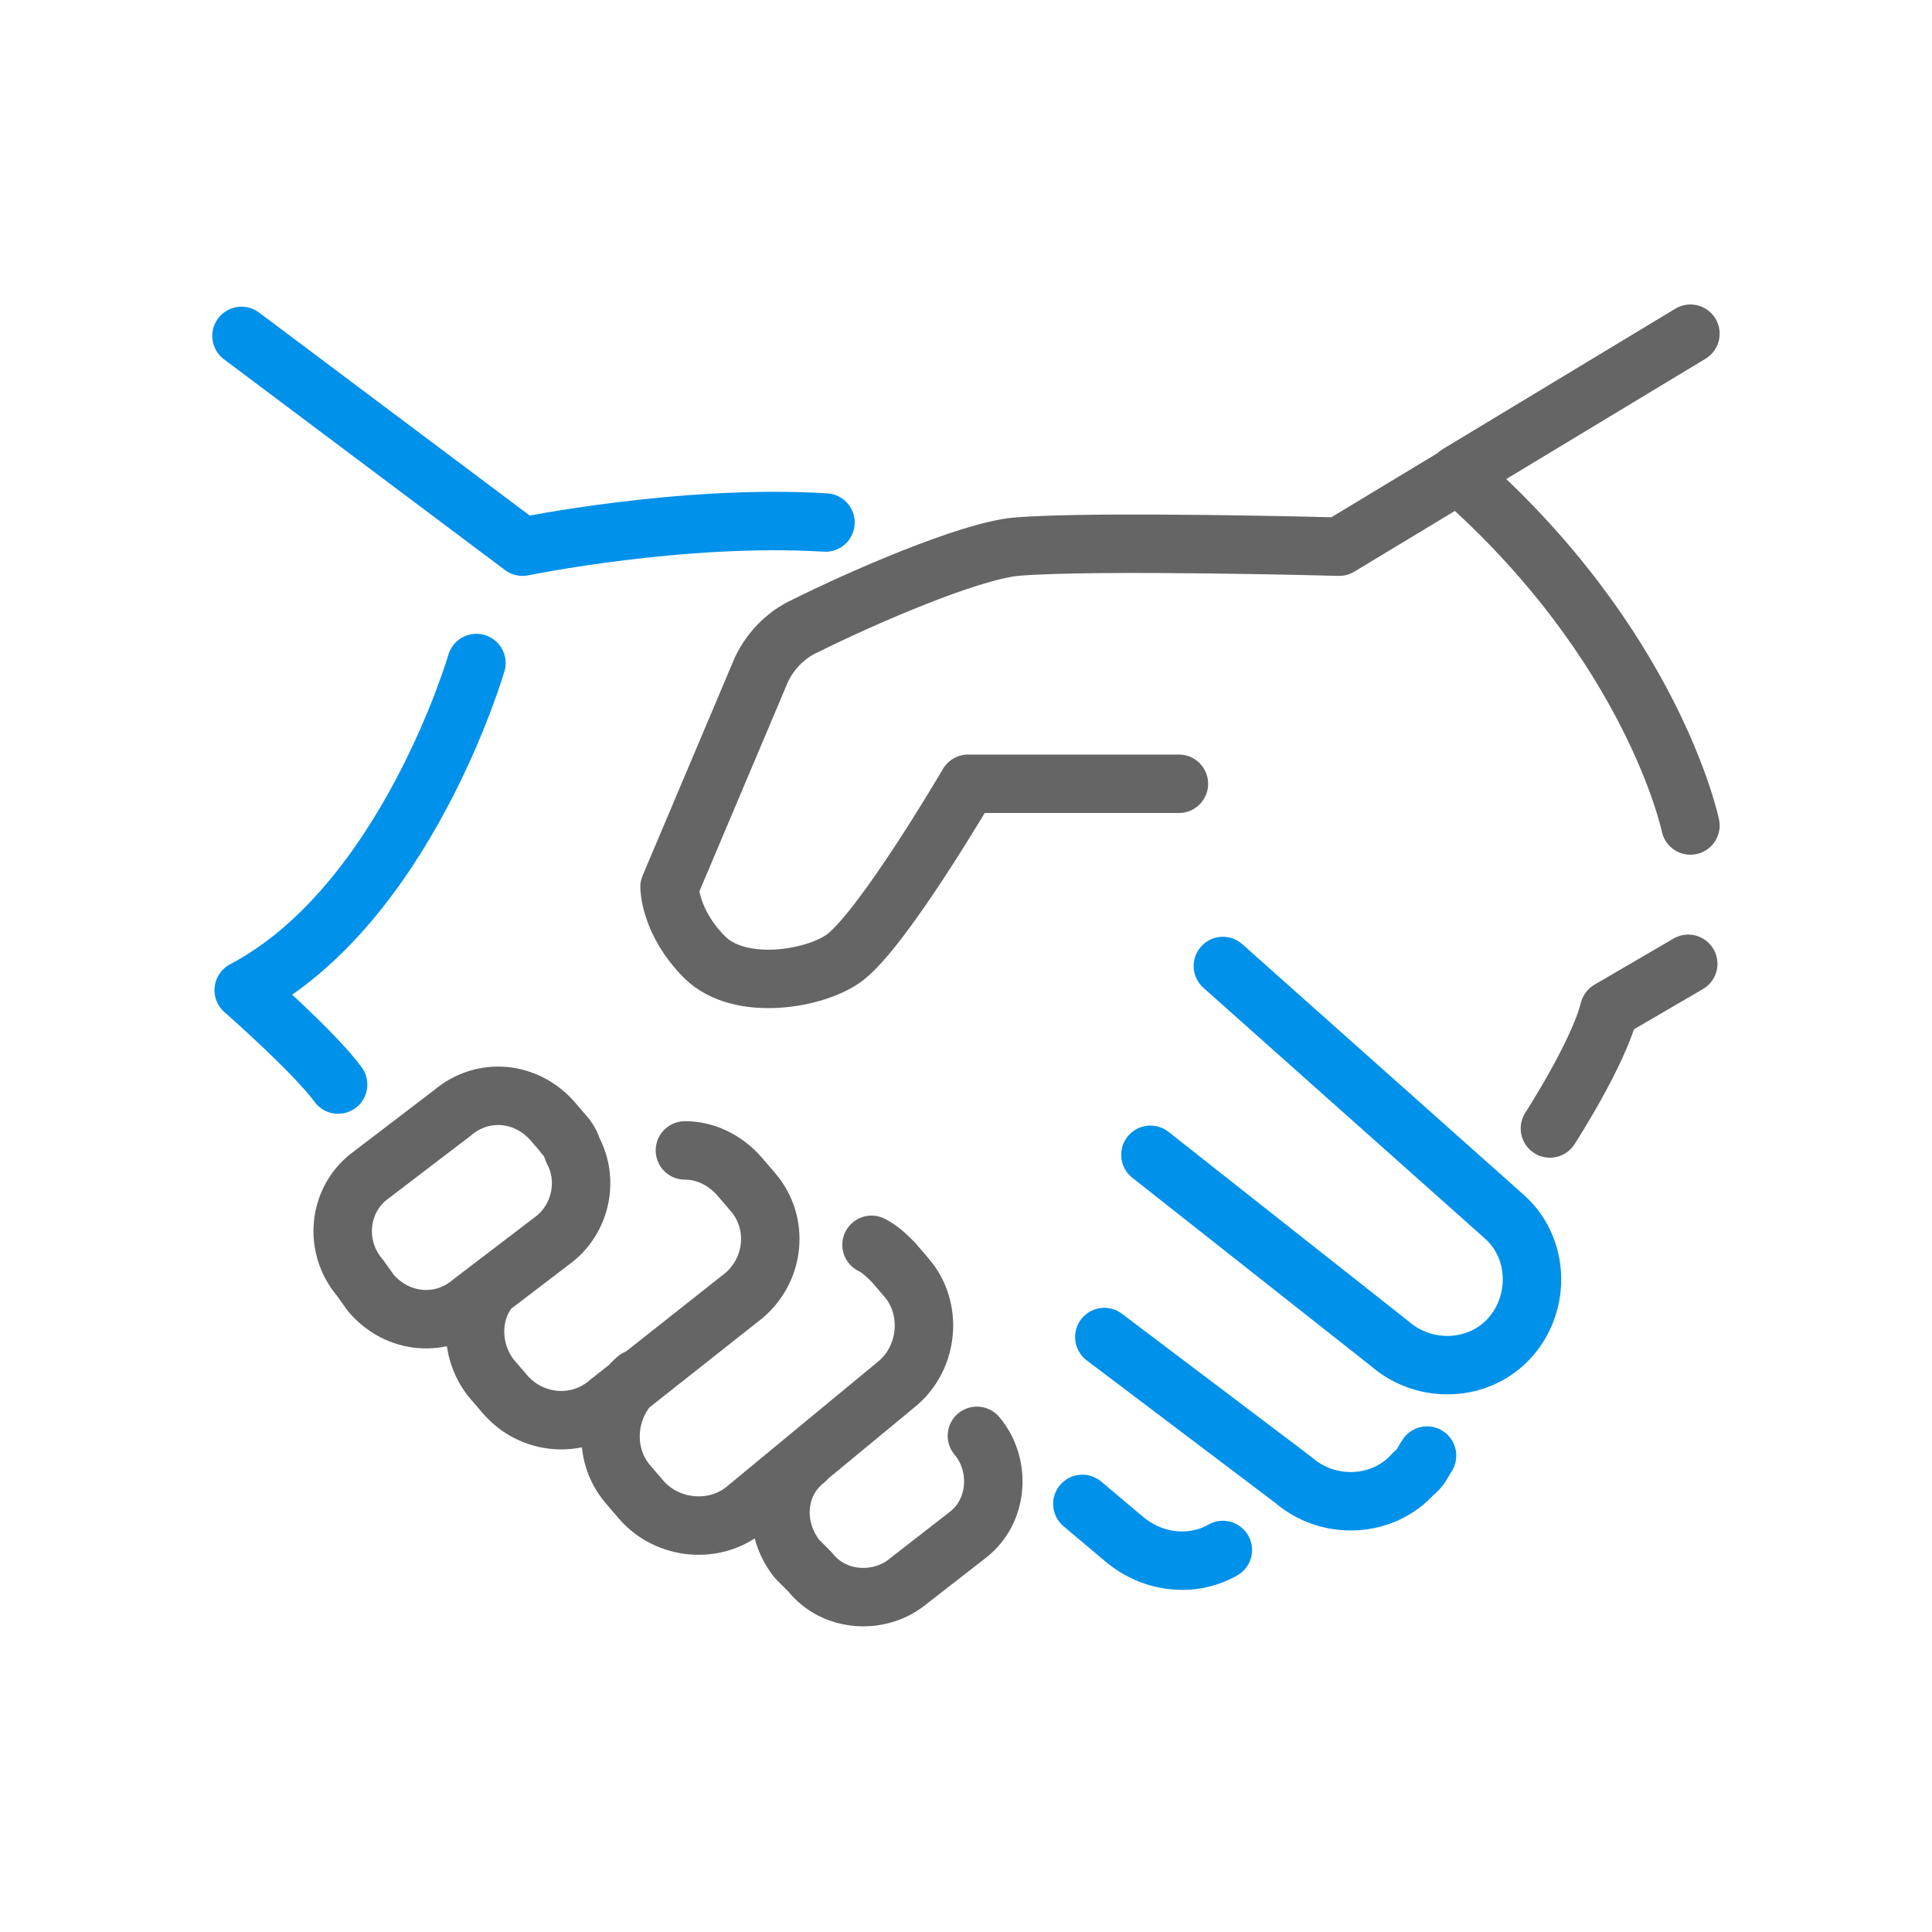
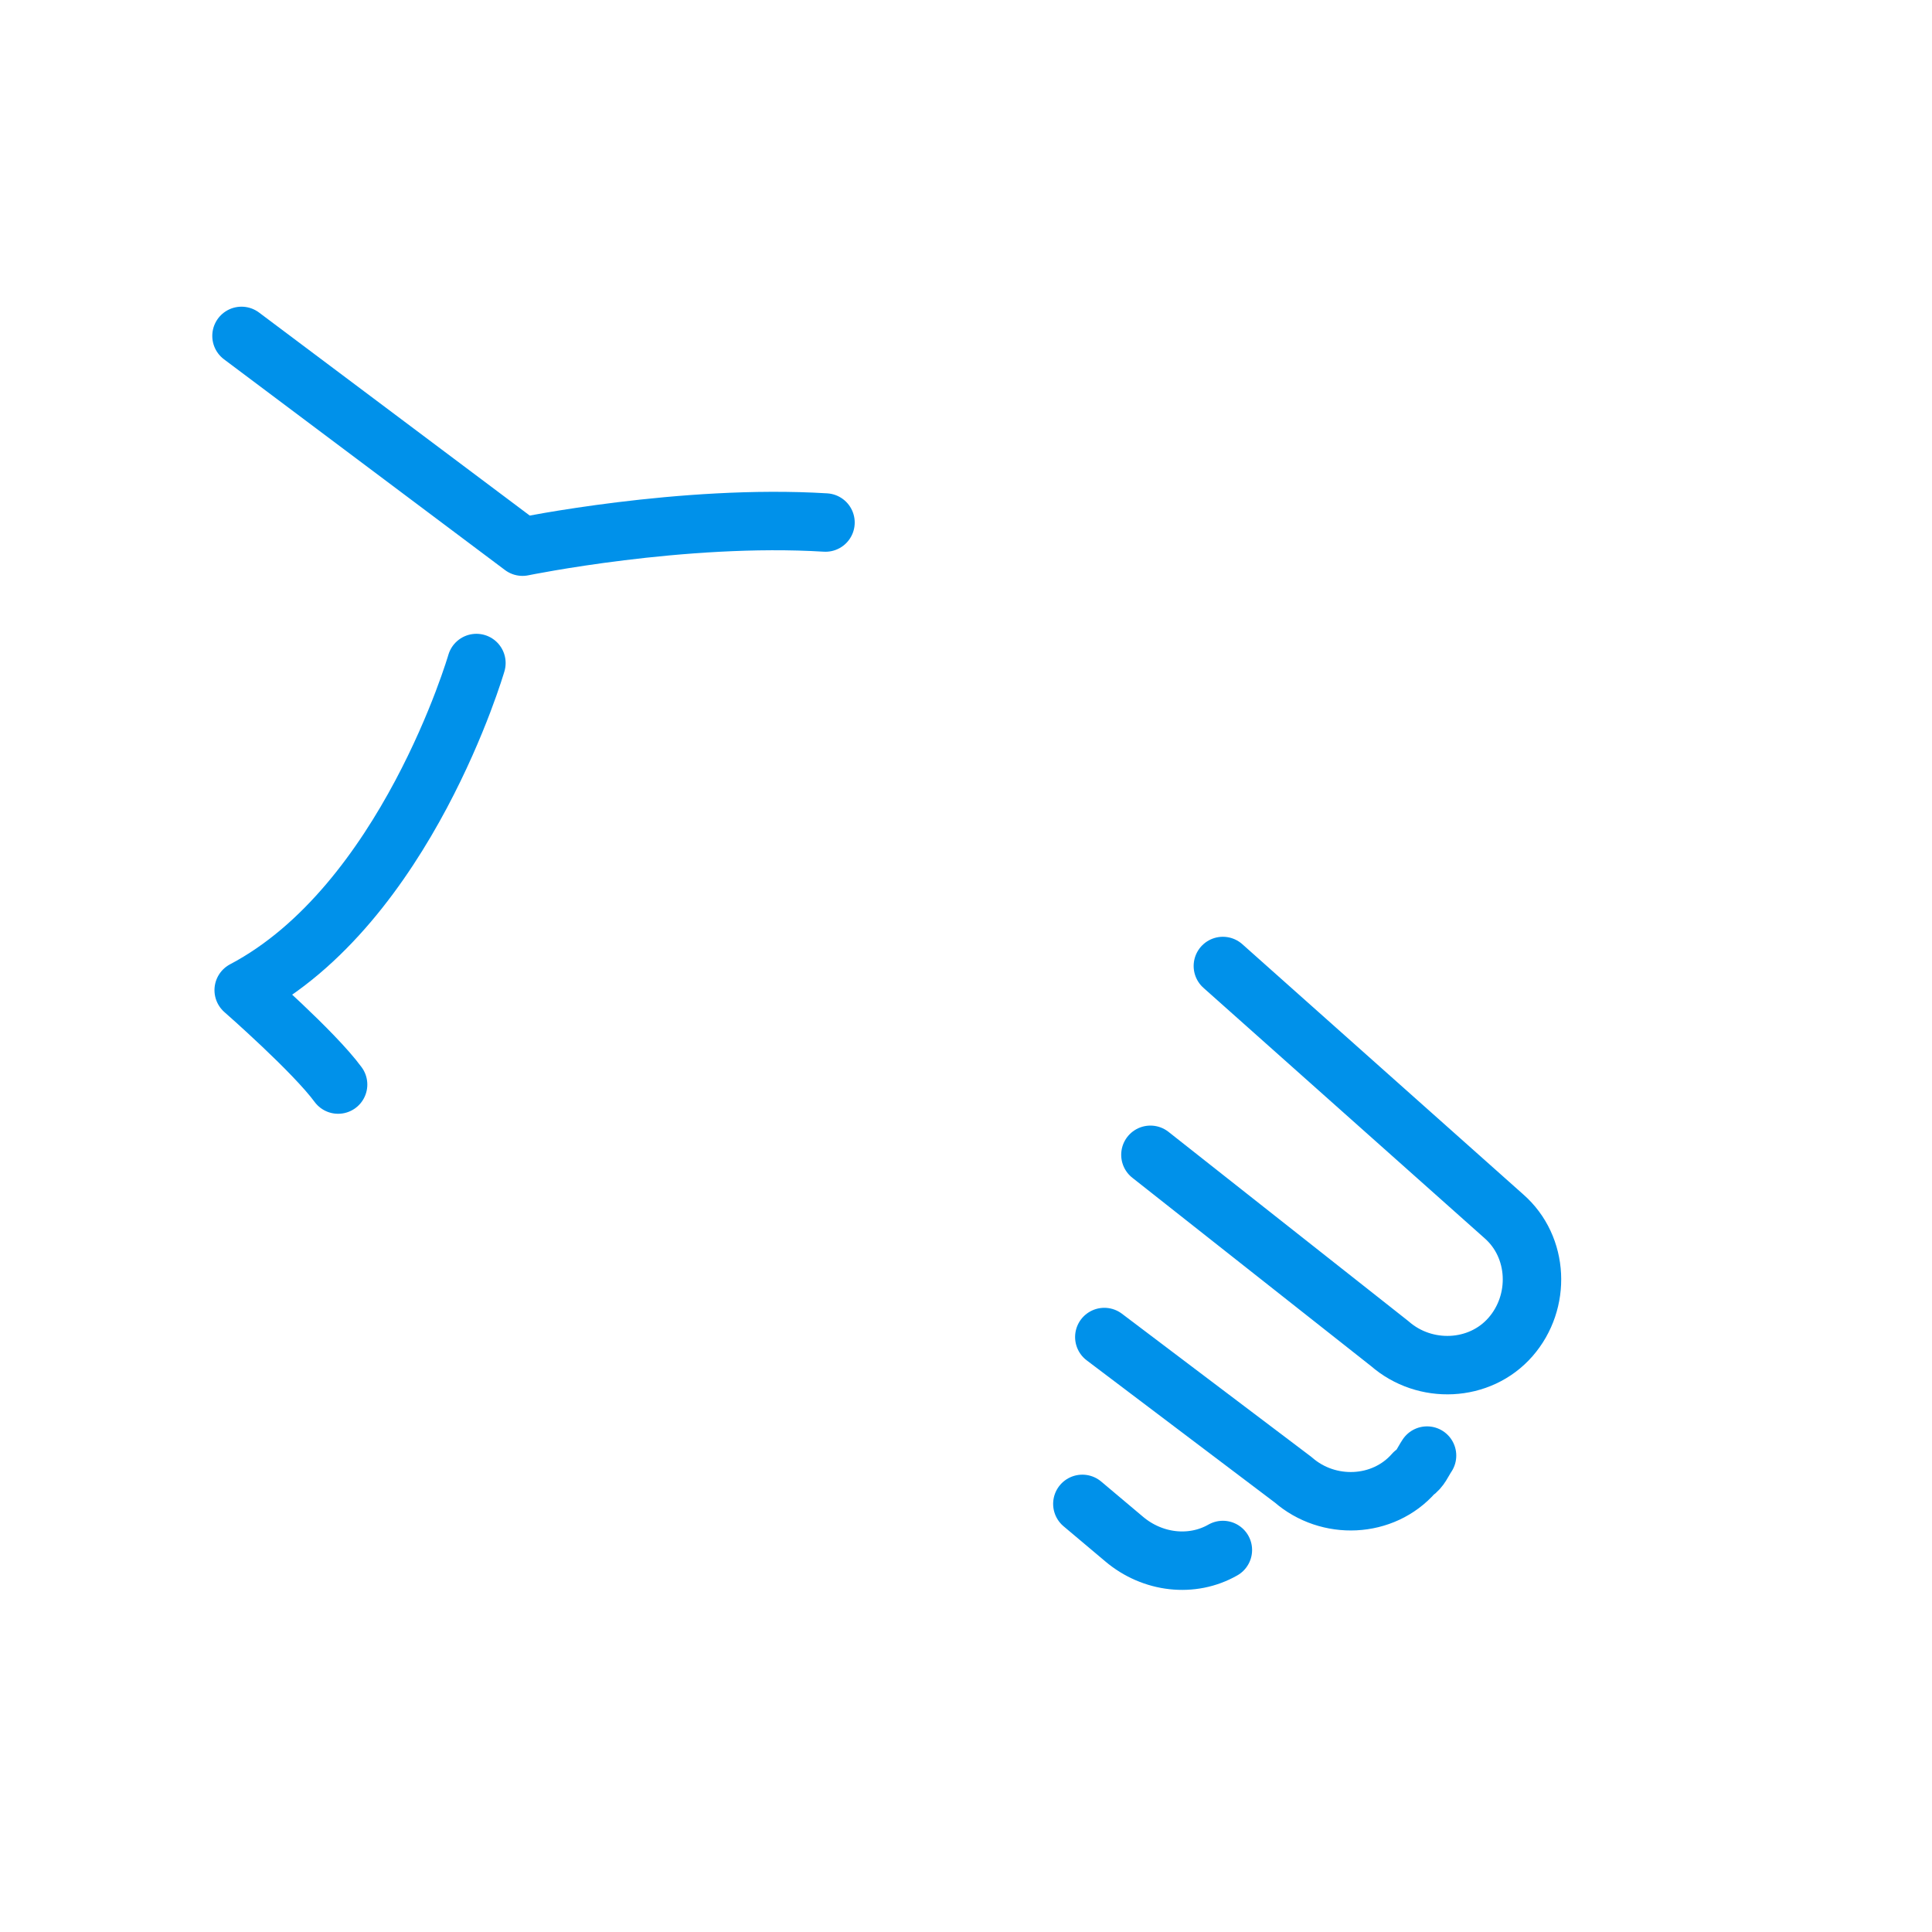
<svg xmlns="http://www.w3.org/2000/svg" width="88" height="88" viewBox="0 0 88 88" fill="none">
  <path d="M21.7 30.2C21.7 30.2 18.5 41.2 11.1 45.1C11.1 45.1 14.3 47.9 15.4 49.4M11 15.3L23.8 24.9C23.8 24.9 31.1 23.4 37.6 23.8M55.7 70.6C54.3 71.4 52.5 71.2 51.2 70.1L49.3 68.5M65 66.3C64.8 66.6 64.7 66.9 64.4 67.1C63 68.7 60.5 68.8 58.9 67.4L50.3 60.9M55.7 44L68.5 55.4C70.1 56.8 70.2 59.3 68.8 60.9C67.4 62.5 64.9 62.6 63.3 61.2L52.4 52.6" stroke="#0091EA" stroke-width="2.662" stroke-linecap="round" stroke-linejoin="round" />
-   <path d="M44.497 65.4C45.597 66.7 45.497 68.8 44.097 69.9L41.397 72C40.097 73.1 37.997 73 36.897 71.6L36.297 71C35.197 69.6 35.297 67.6 36.697 66.5M39.697 56.7C40.097 56.9 40.397 57.2 40.697 57.5L41.297 58.2C42.497 59.6 42.297 61.8 40.897 63L33.997 68.7C32.597 69.9 30.397 69.7 29.197 68.3L28.597 67.6C27.397 66.2 27.597 64 28.997 62.8M31.197 52.4C32.097 52.4 32.997 52.8 33.697 53.6L34.297 54.3C35.497 55.7 35.297 57.8 33.897 59L27.697 63.9C26.297 65.1 24.197 64.9 22.997 63.5L22.397 62.8C21.497 61.7 21.397 60.1 22.097 59M70.597 51.4C70.597 51.4 72.797 48 73.297 46L76.897 43.9M76.997 37.6C76.997 37.6 75.297 29.4 66.397 21.6L76.997 15.2M66.297 21.7L60.997 24.9C60.997 24.9 49.897 24.6 46.297 24.9C44.097 25.1 39.097 27.3 36.697 28.5C35.797 28.9 34.997 29.7 34.597 30.7L30.497 40.4C30.497 40.4 30.497 42 32.097 43.6C33.697 45.2 37.197 44.6 38.497 43.6C40.297 42.2 44.097 35.7 44.097 35.7H53.697M25.697 51.7C25.897 51.9 25.997 52.1 26.097 52.4C26.797 53.7 26.497 55.4 25.297 56.4L21.497 59.3C20.097 60.5 18.097 60.3 16.897 58.9L16.397 58.2C15.197 56.8 15.397 54.7 16.797 53.6L20.597 50.7C21.997 49.5 23.997 49.7 25.197 51.1L25.797 51.8L25.697 51.7Z" stroke="#656565" stroke-width="2.662" stroke-linecap="round" stroke-linejoin="round" />
</svg>